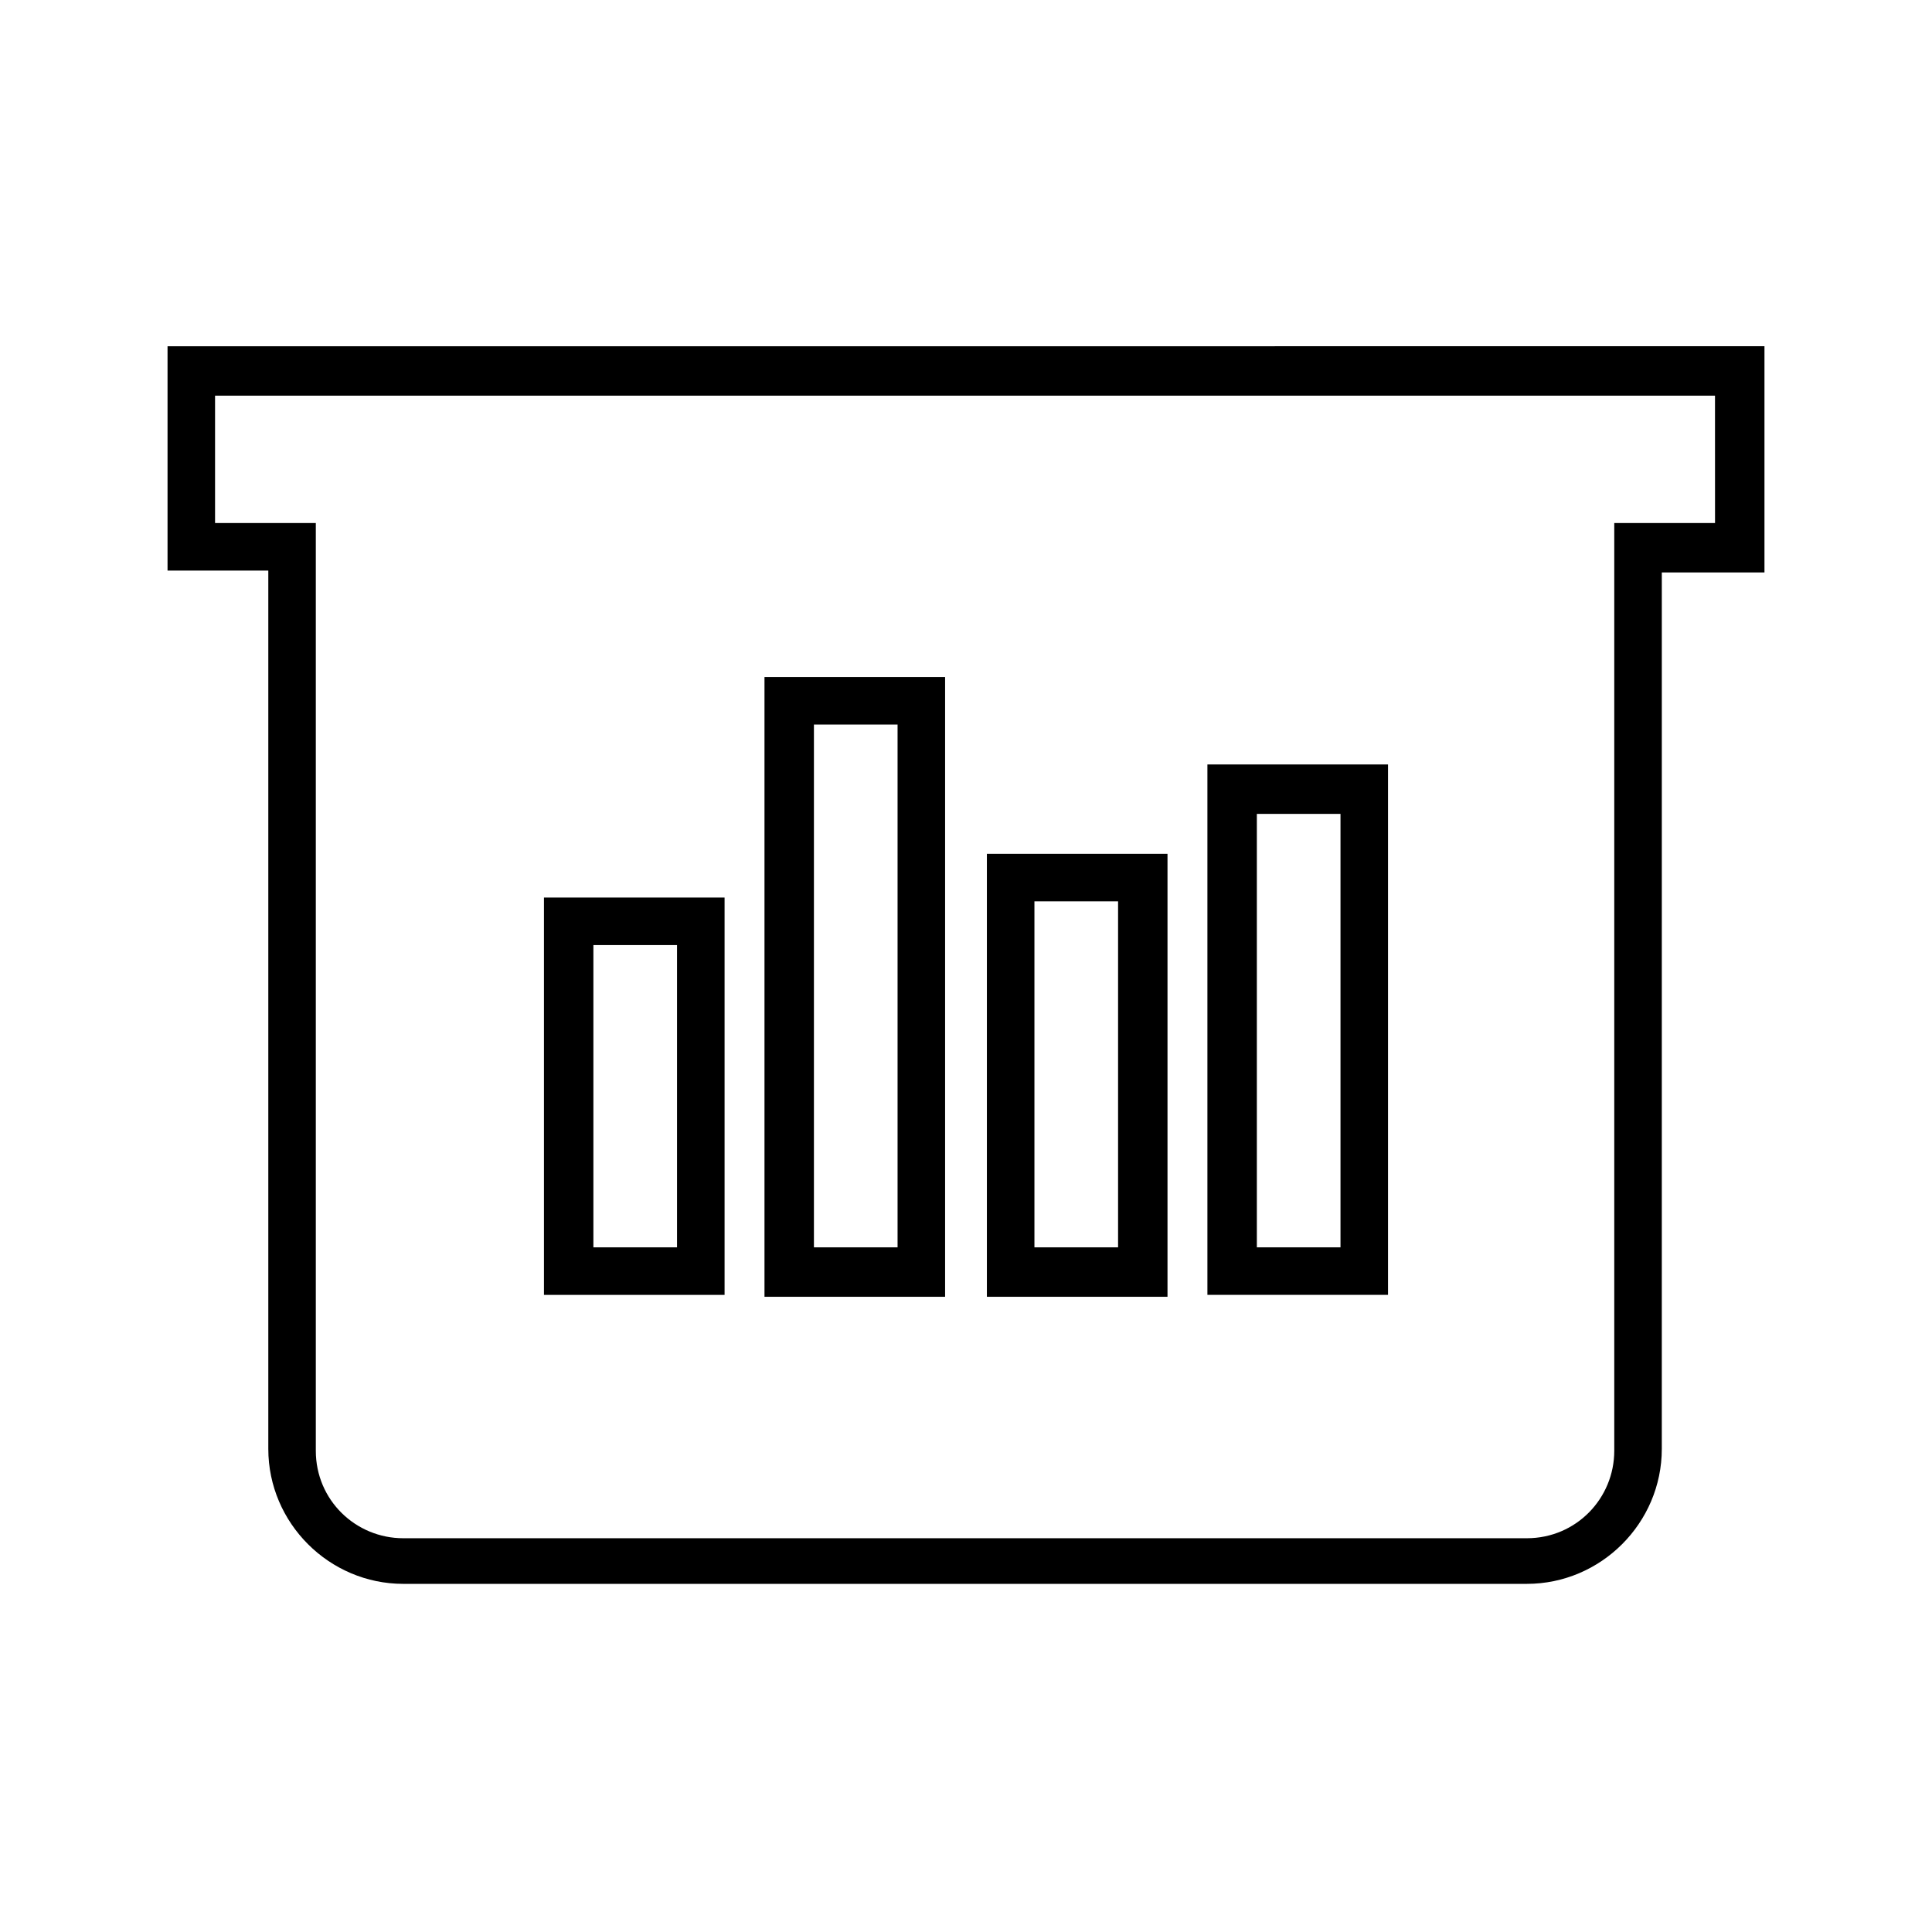
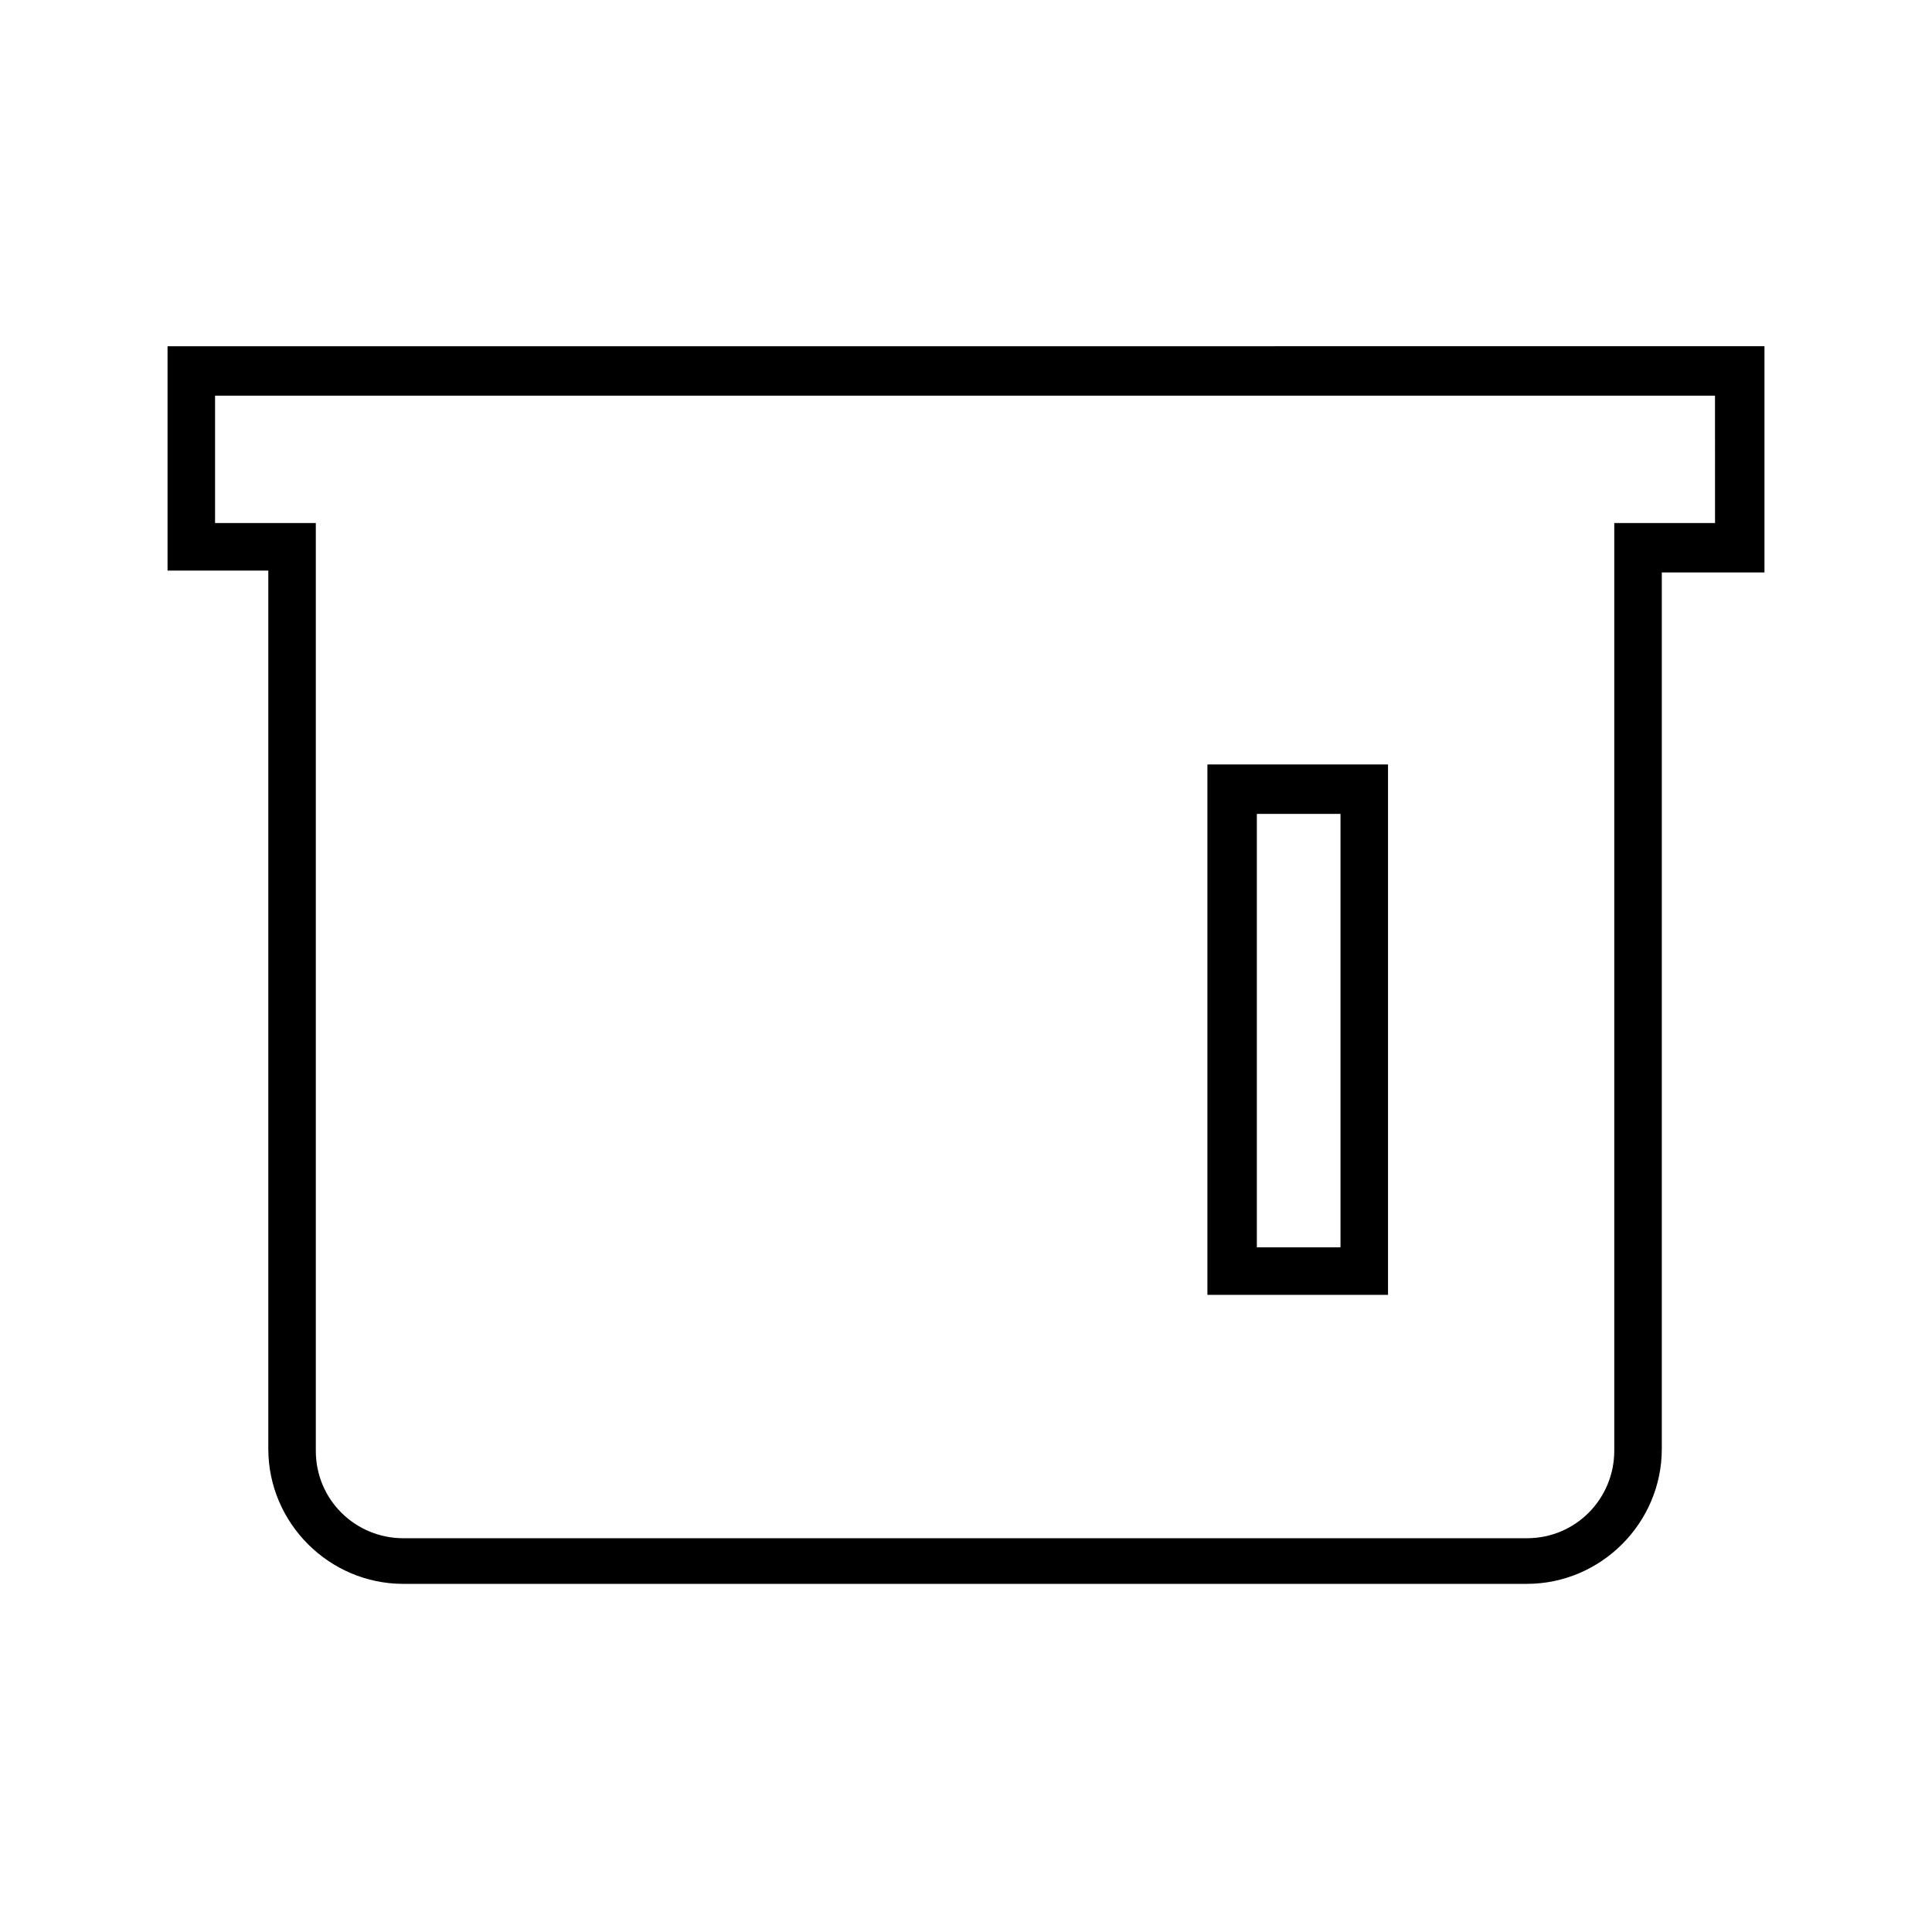
<svg xmlns="http://www.w3.org/2000/svg" fill="#000000" width="800px" height="800px" version="1.1" viewBox="144 144 512 512">
  <g>
    <path d="m188.4 235.76v59.449h26.703v232.76c0 19.648 16.121 35.77 35.77 35.77h297.75c19.648 0 35.77-16.121 35.77-35.77l0.004-232.26h27.203v-59.953zm410.1 46.852h-26.703v245.86c0 12.594-10.078 23.176-23.176 23.176h-297.75c-12.594 0-23.176-10.078-23.176-23.176v-245.86h-26.703v-33.754h397.5z" />
-     <path d="m336.02 381.86h-47.863v105.3h47.863zm-12.598 92.699h-22.168v-80.105h22.168z" />
-     <path d="m394.46 323.42h-47.863v164.24h47.863zm-12.594 151.14h-22.168v-138.55h22.168z" />
-     <path d="m453.4 370.27h-47.863v117.39h47.863zm-13.098 104.29h-22.168v-91.695h22.168z" />
    <path d="m511.84 346.59h-47.863v140.56h47.863zm-12.594 127.97h-22.168v-114.87h22.168z" />
  </g>
</svg>